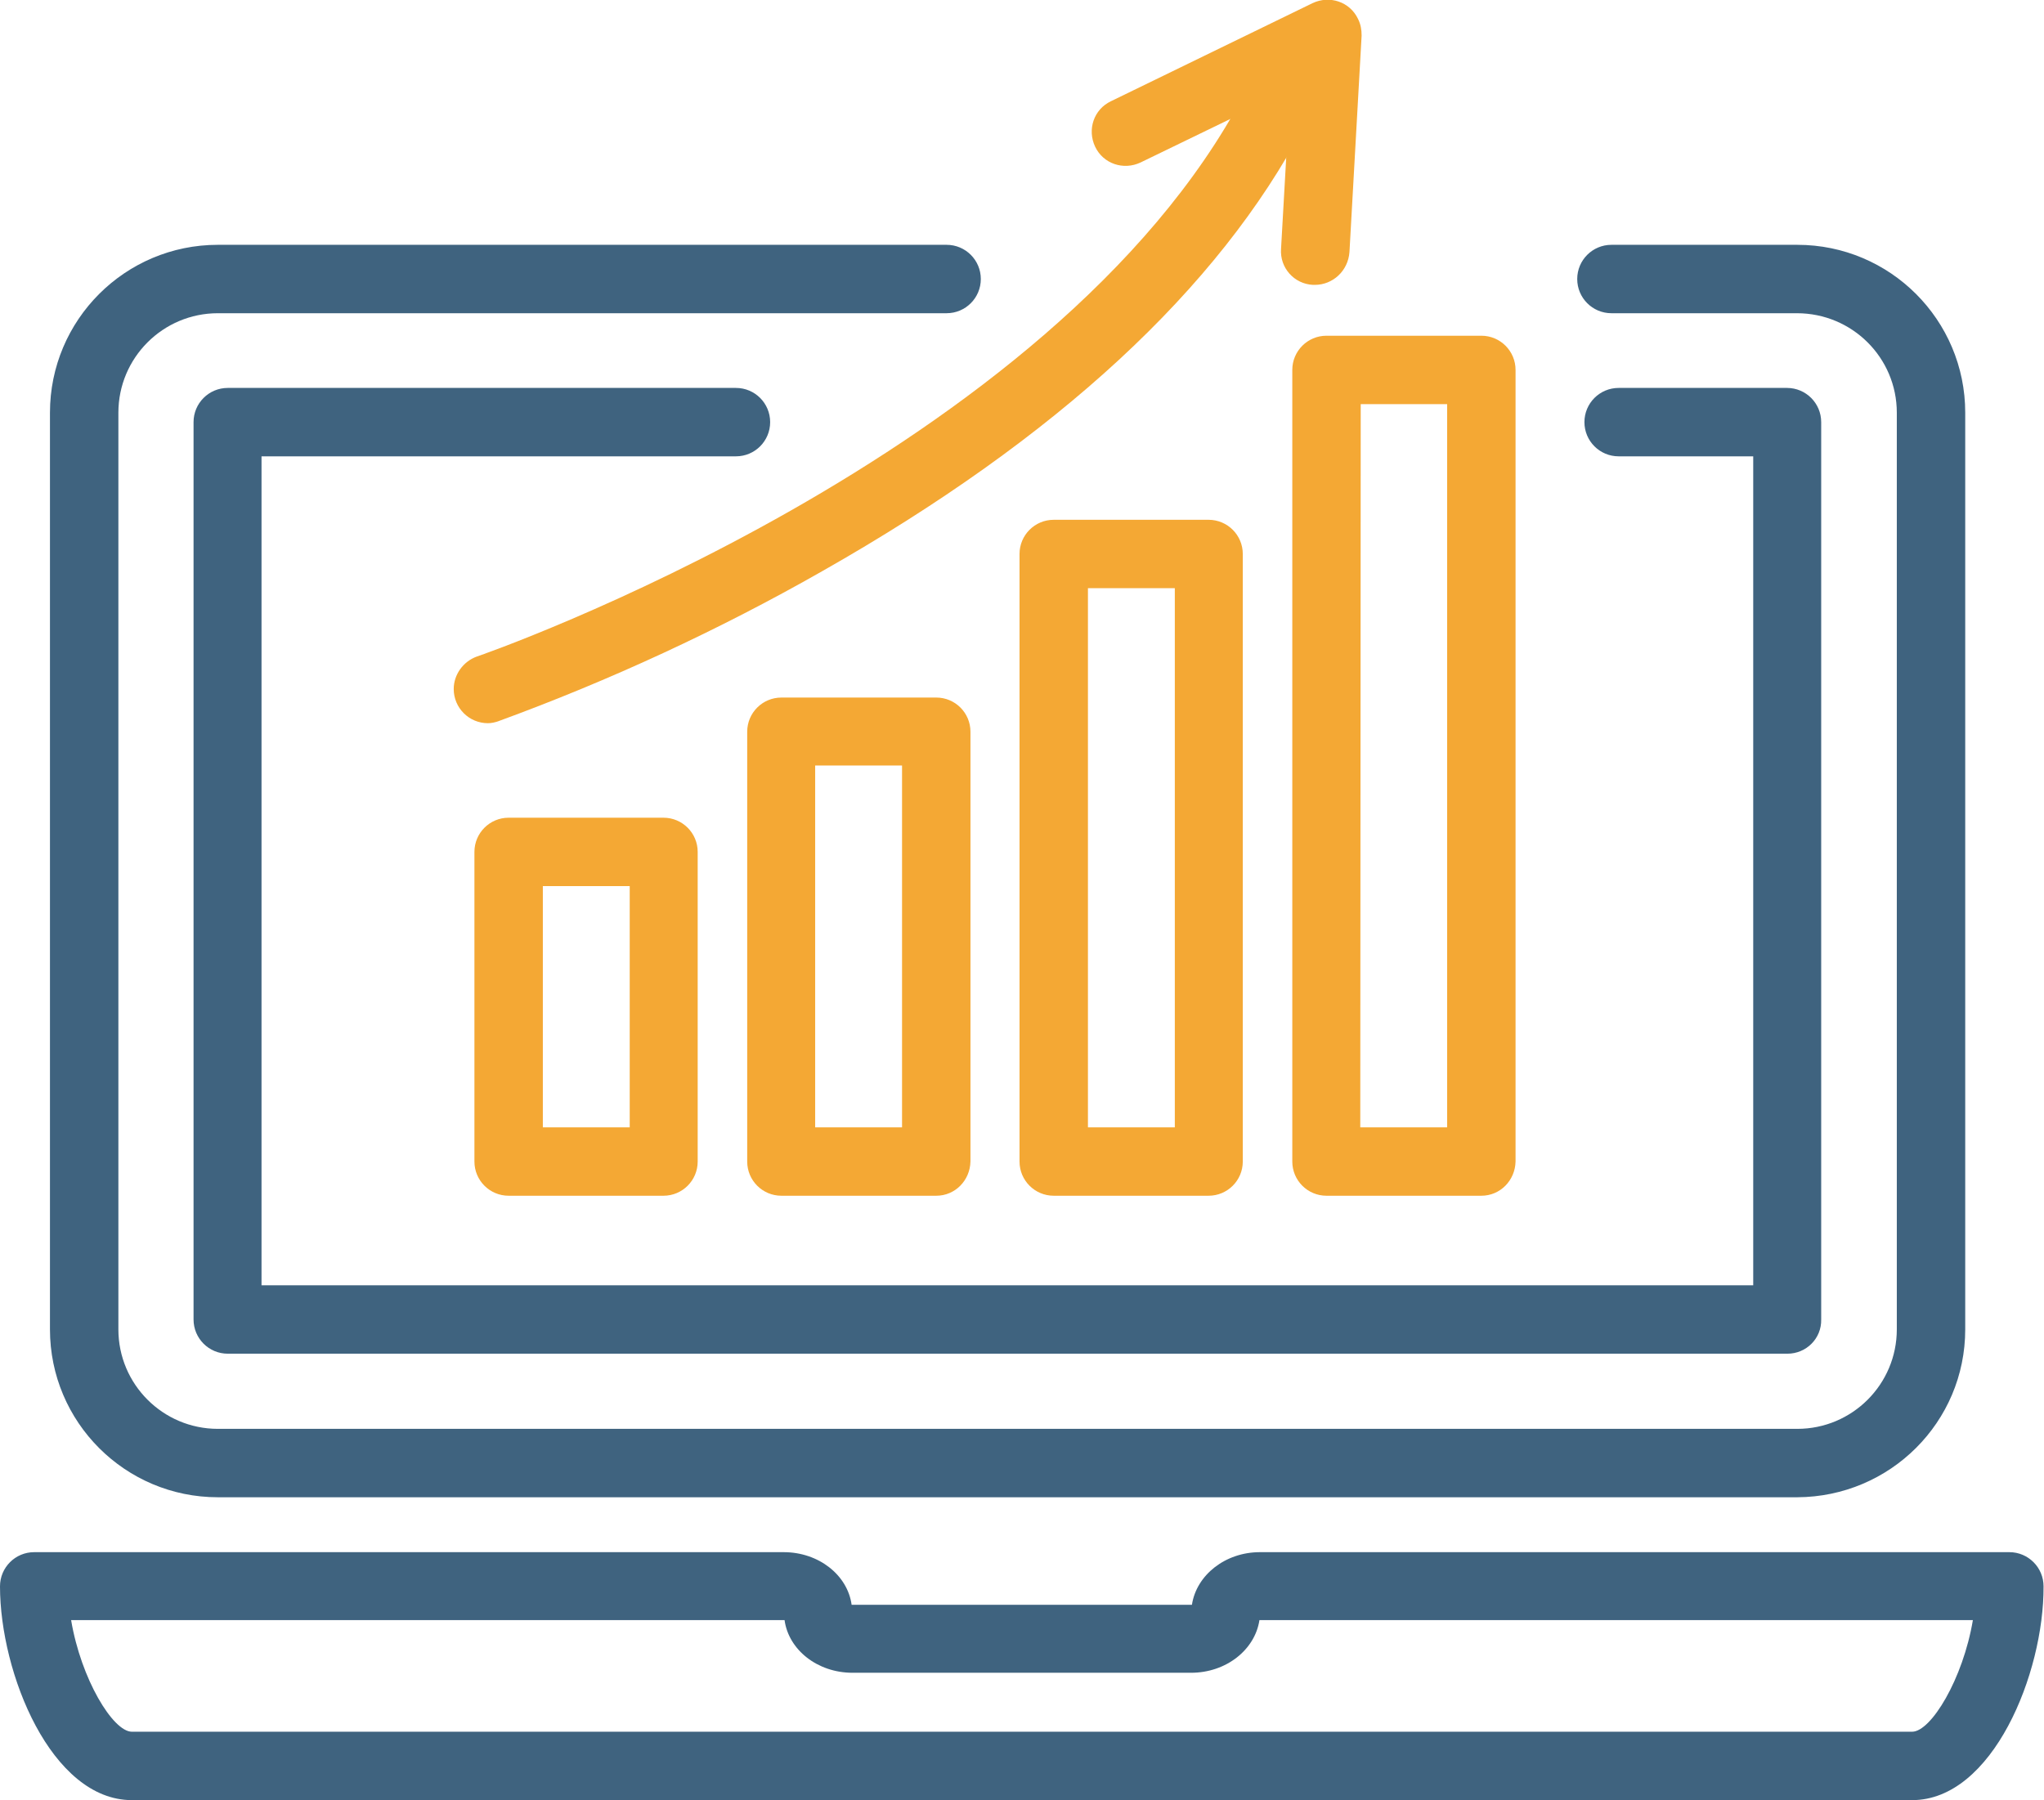
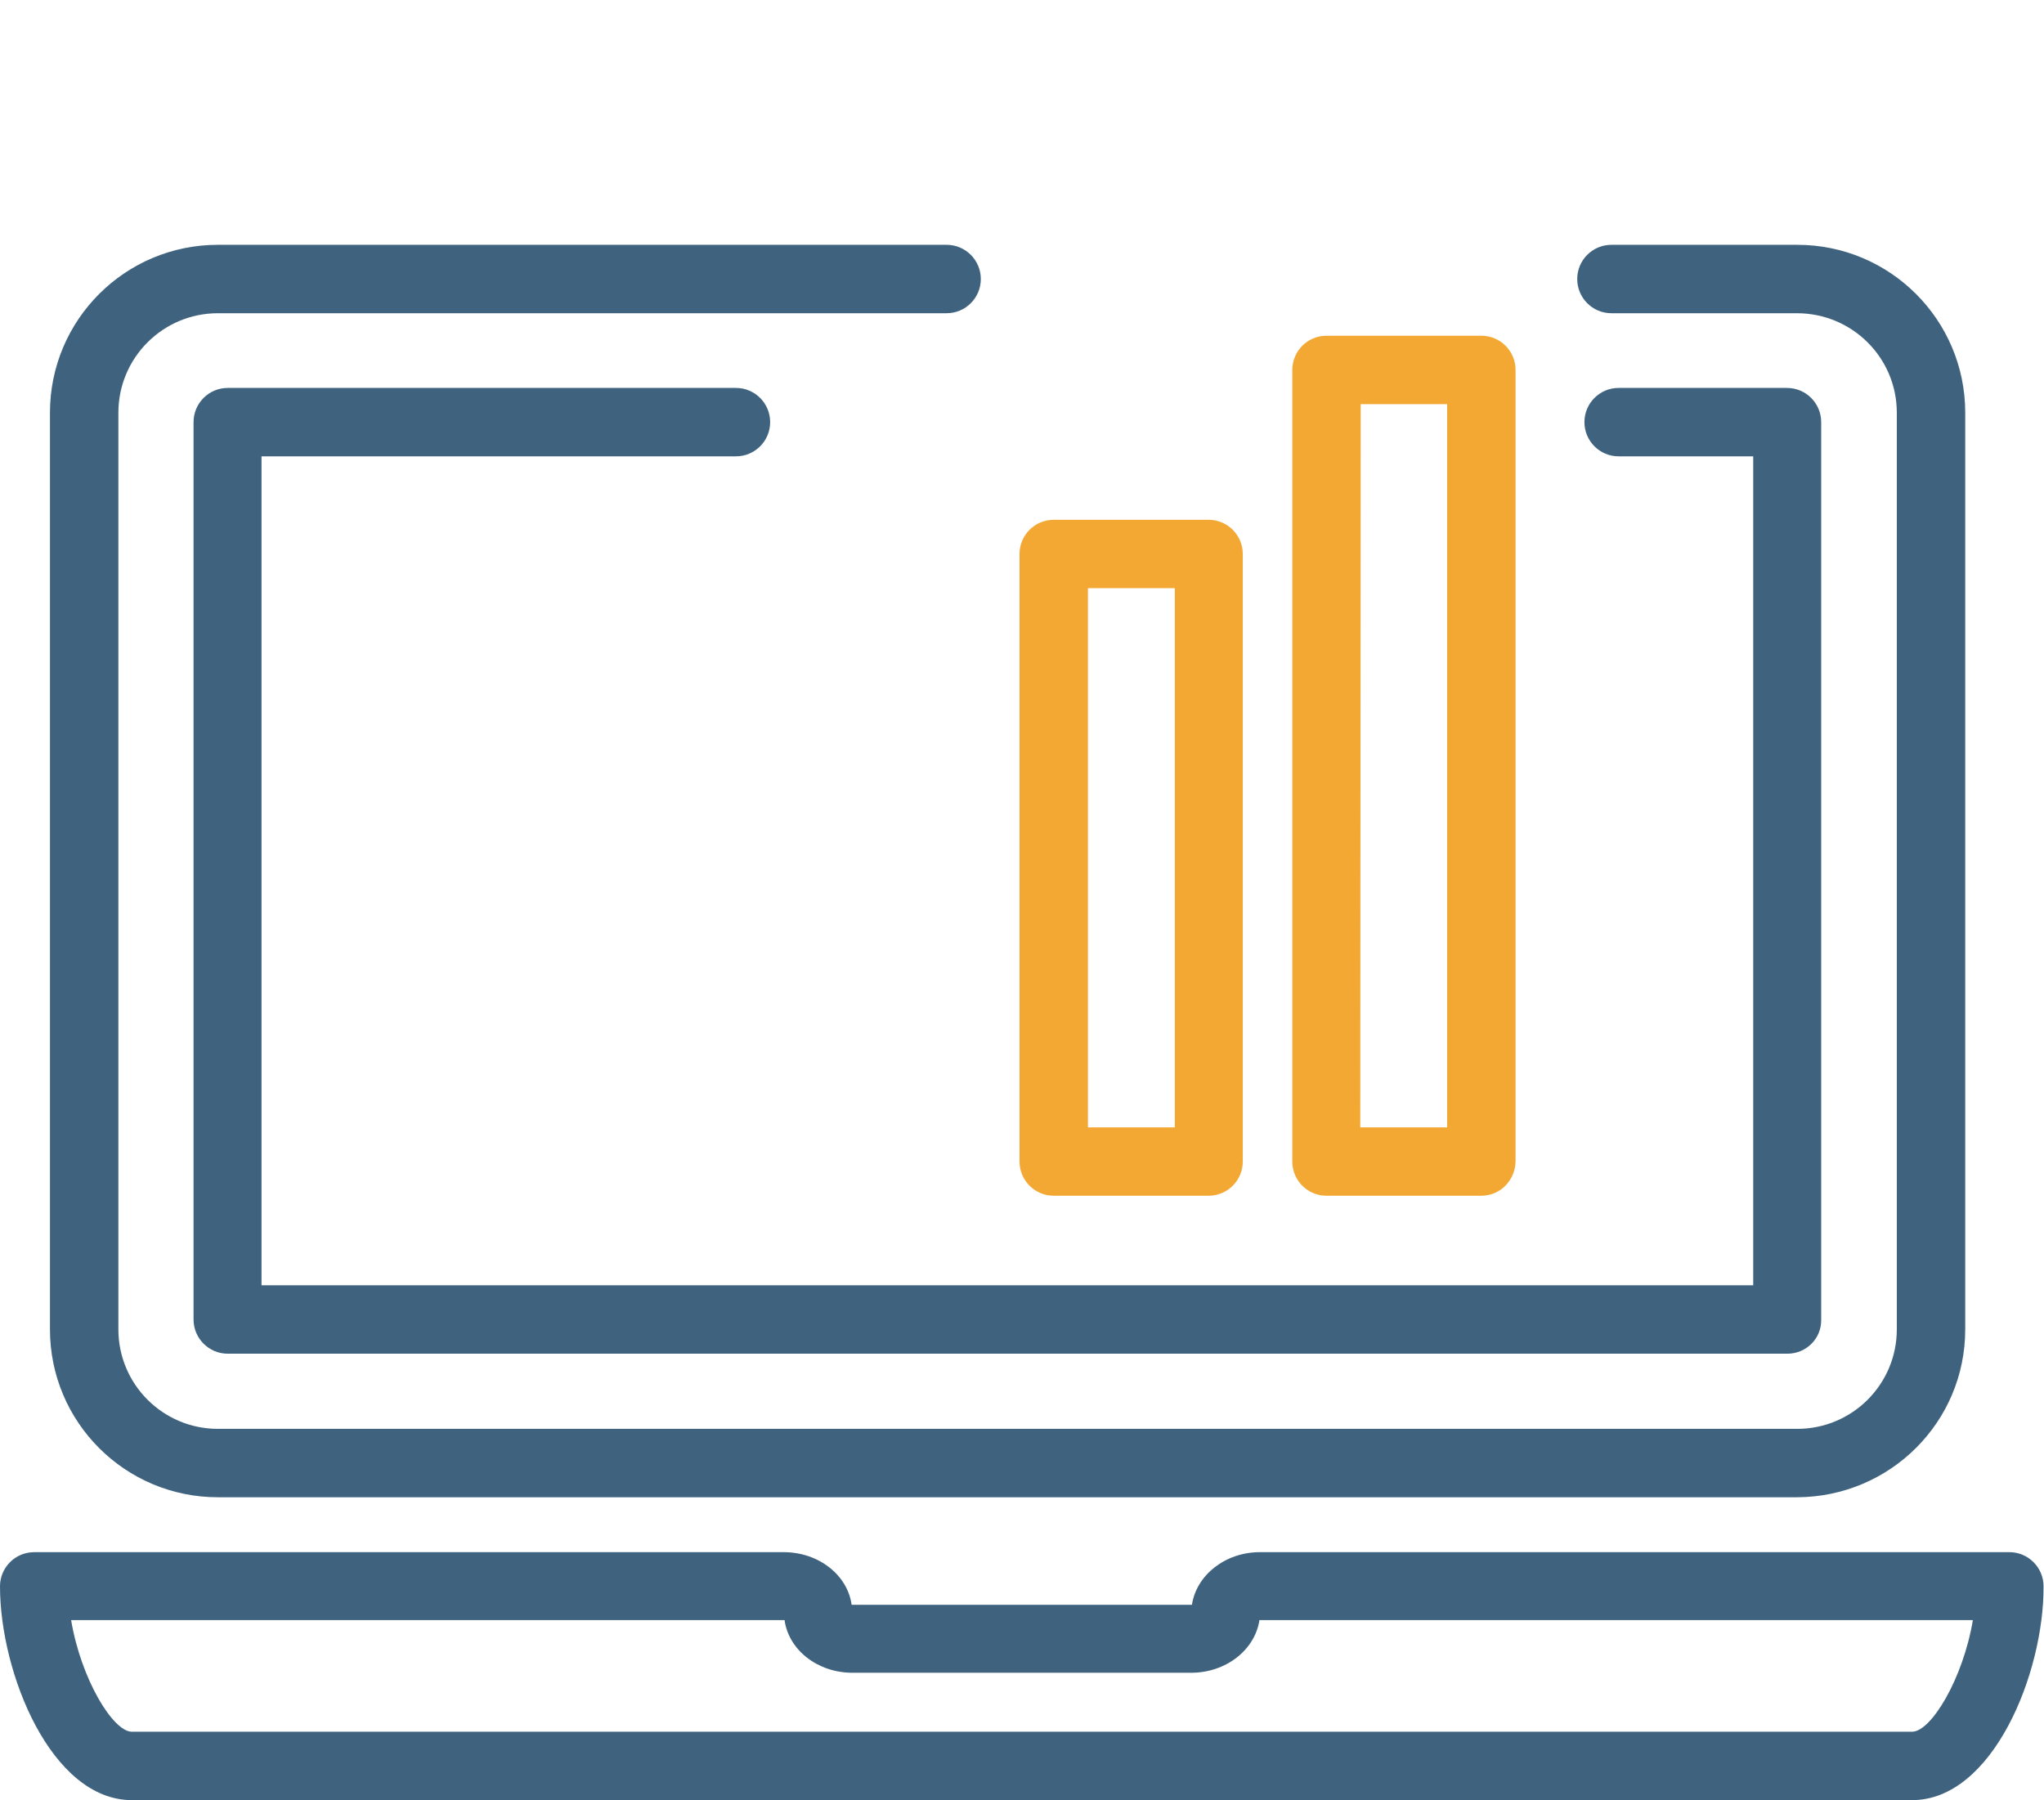
<svg xmlns="http://www.w3.org/2000/svg" version="1.1" id="Layer_1" x="0px" y="0px" viewBox="0 0 454.1 400" style="enable-background:new 0 0 454.1 400;" xml:space="preserve">
  <style type="text/css">
	.st0{fill:#F4A834;}
	.st1{fill:#3F637F;}
</style>
  <title>funzTavola disegno 21</title>
  <g>
-     <path class="st0" d="M147.4,265.7H113c-4.2,0-7.6-3.4-7.6-7.6v-68.8c0-4.2,3.4-7.6,7.6-7.6h34.4c4.2,0,7.6,3.4,7.6,7.6v68.8   C155,262.3,151.6,265.7,147.4,265.7z M120.6,250.5h19.3v-53.6h-19.3V250.5z" />
-     <path class="st0" d="M208,265.7h-34.4c-4.2,0-7.6-3.4-7.6-7.6v-95.5c0-4.2,3.4-7.6,7.6-7.6H208c4.2,0,7.6,3.4,7.6,7.6v95.5   C215.5,262.3,212.2,265.7,208,265.7z M181.1,250.5h19.3v-80.4h-19.3V250.5z" />
    <path class="st0" d="M268.5,265.7h-34.4c-4.2,0-7.6-3.4-7.6-7.6v-135c0-4.2,3.4-7.6,7.6-7.6h34.4c4.2,0,7.6,3.4,7.6,7.6v135   C276.1,262.3,272.7,265.7,268.5,265.7z M241.7,250.5H261V130.7h-19.3V250.5z" />
    <path class="st0" d="M329.1,265.7h-34.4c-4.2,0-7.6-3.4-7.6-7.6c0,0,0,0,0,0V82.2c0-4.2,3.4-7.6,7.6-7.6h34.4   c4.2,0,7.6,3.4,7.6,7.6v175.9C336.6,262.3,333.3,265.7,329.1,265.7z M302.2,250.5h19.3V89.8h-19.2L302.2,250.5z" />
-     <path class="st0" d="M108.4,160.7c-4.2,0-7.6-3.4-7.6-7.6c0-3.2,2.1-6.1,5.1-7.2c1.3-0.4,128.2-44.6,170.5-125   c1.9-3.7,6.5-5.2,10.2-3.2c3.7,1.9,5.2,6.5,3.2,10.2c0,0,0,0.1-0.1,0.1c-19,36.2-55,69.4-107,98.9c-23,13.1-47.2,24.3-72.1,33.4   C110,160.5,109.2,160.7,108.4,160.7z" />
-     <path class="st0" d="M292.1,63.3h-0.4c-4.2-0.2-7.4-3.8-7.1-8l2-35.3l-33.2,16.1c-3.8,1.8-8.3,0.3-10.1-3.5   c-1.8-3.8-0.3-8.3,3.5-10.1l0,0l44.8-21.8c3.8-1.8,8.3-0.3,10.1,3.5c0.6,1.2,0.8,2.4,0.8,3.7l-2.7,48.1   C299.5,60.2,296.1,63.3,292.1,63.3z" />
    <path class="st1" d="M399.3,332.7H48.4c-20.6,0-37.3-16.7-37.3-37.3V91.7c0-20.6,16.7-37.3,37.3-37.3h161.9c4.2,0,7.6,3.4,7.6,7.6   s-3.4,7.6-7.6,7.6H48.4c-12.2,0-22.1,9.9-22.1,22.1v203.7c0,12.2,9.9,22.1,22.1,22.1h350.9c12.2,0,22.1-9.9,22.1-22.1V91.7   c0-12.2-9.9-22.1-22.2-22.1H358c-4.2,0-7.6-3.4-7.6-7.6s3.4-7.6,7.6-7.6h41.3c20.6,0,37.3,16.7,37.3,37.3v203.7   C436.6,316,419.9,332.6,399.3,332.7z" />
    <path class="st1" d="M424.8,400H29.3C11.4,400,0,371.8,0,352.5c0-4.2,3.4-7.6,7.6-7.6h166.5c7.8,0,14.2,5.1,15.1,11.7h0.2h75.2h0.2   c1-6.6,7.4-11.7,15.1-11.7h166.5c4.2,0,7.6,3.4,7.6,7.6l0,0C454.1,371.8,442.7,400,424.8,400z M15.8,360   c2.2,13.1,9.3,24.8,13.5,24.8h395.5c4.2,0,11.3-11.7,13.5-24.8H279.8c-1,6.6-7.4,11.7-15.2,11.7h-75.2c-7.8,0-14.2-5.1-15.1-11.7   H15.8L15.8,360z" />
    <path class="st1" d="M397.1,300.8H50.6c-4.2,0-7.6-3.4-7.6-7.6V93.8c0-4.2,3.4-7.6,7.6-7.6c0,0,0,0,0,0h112.9   c4.2,0,7.6,3.4,7.6,7.6s-3.4,7.6-7.6,7.6H58.1v184.2h331.4V101.4h-29.9c-4.2,0-7.6-3.4-7.6-7.6s3.4-7.6,7.6-7.6h37.4   c4.2,0,7.6,3.4,7.6,7.6v199.4C404.7,297.4,401.3,300.8,397.1,300.8L397.1,300.8z" />
  </g>
</svg>